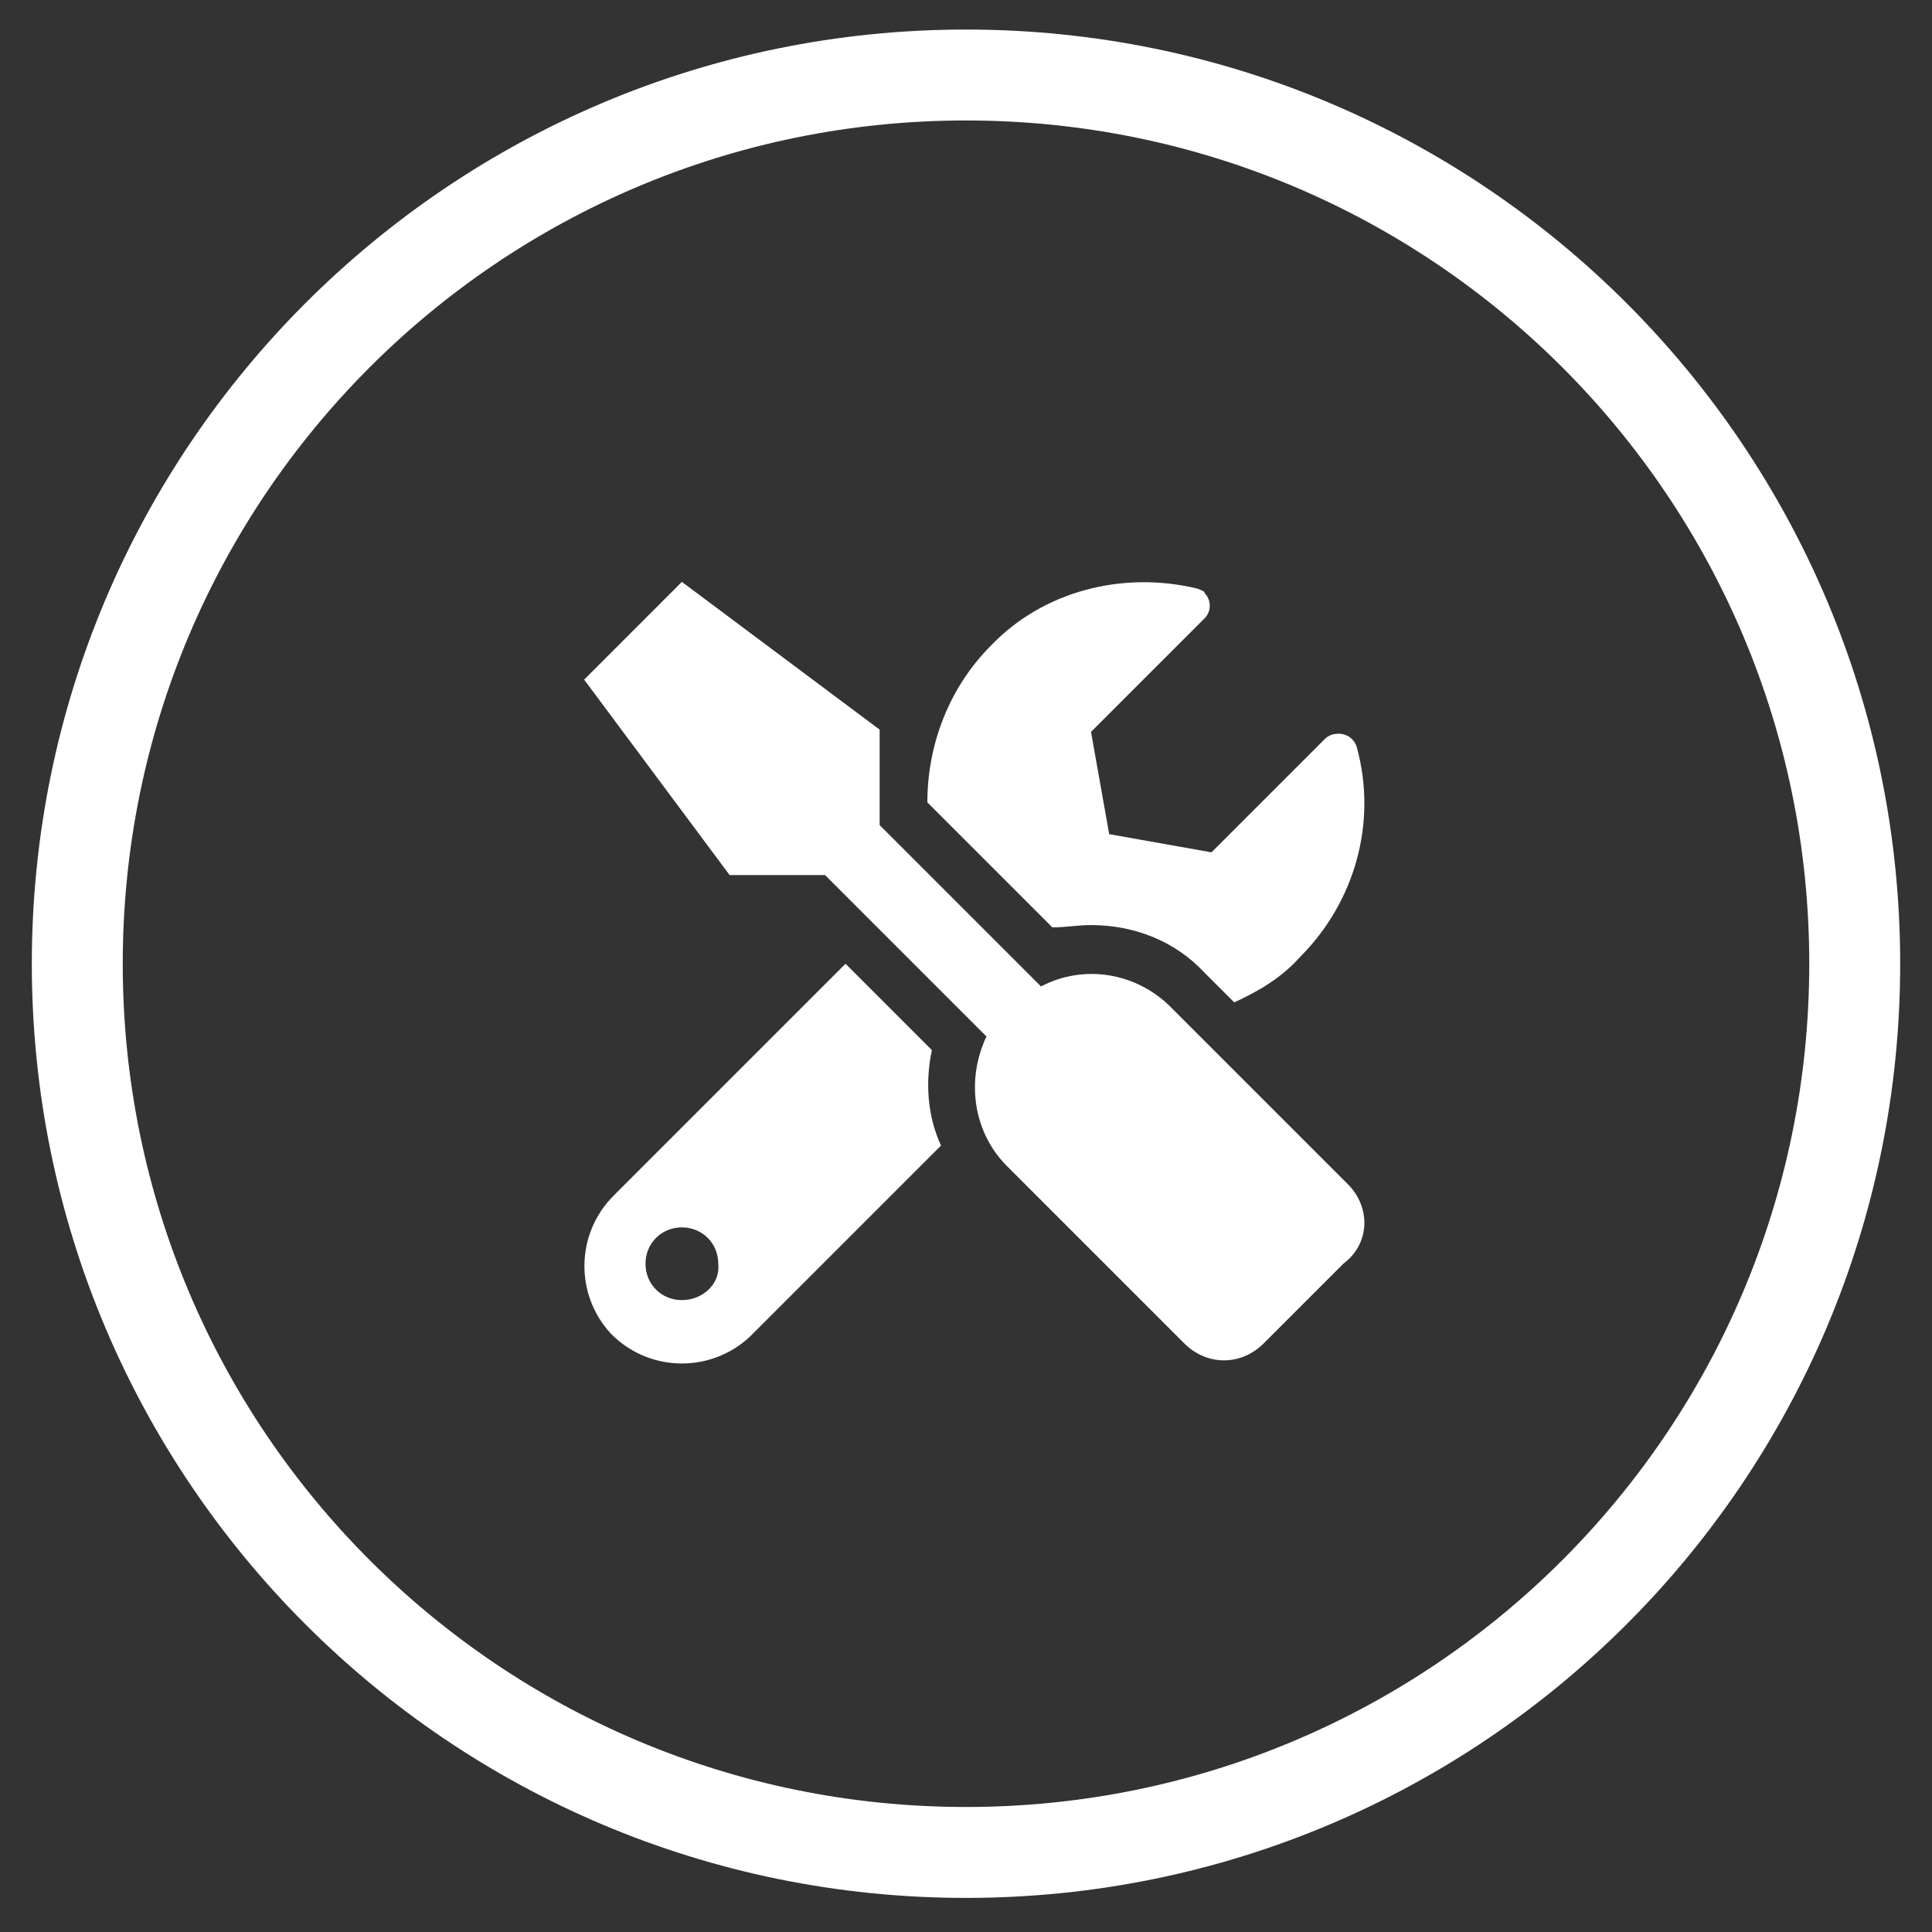
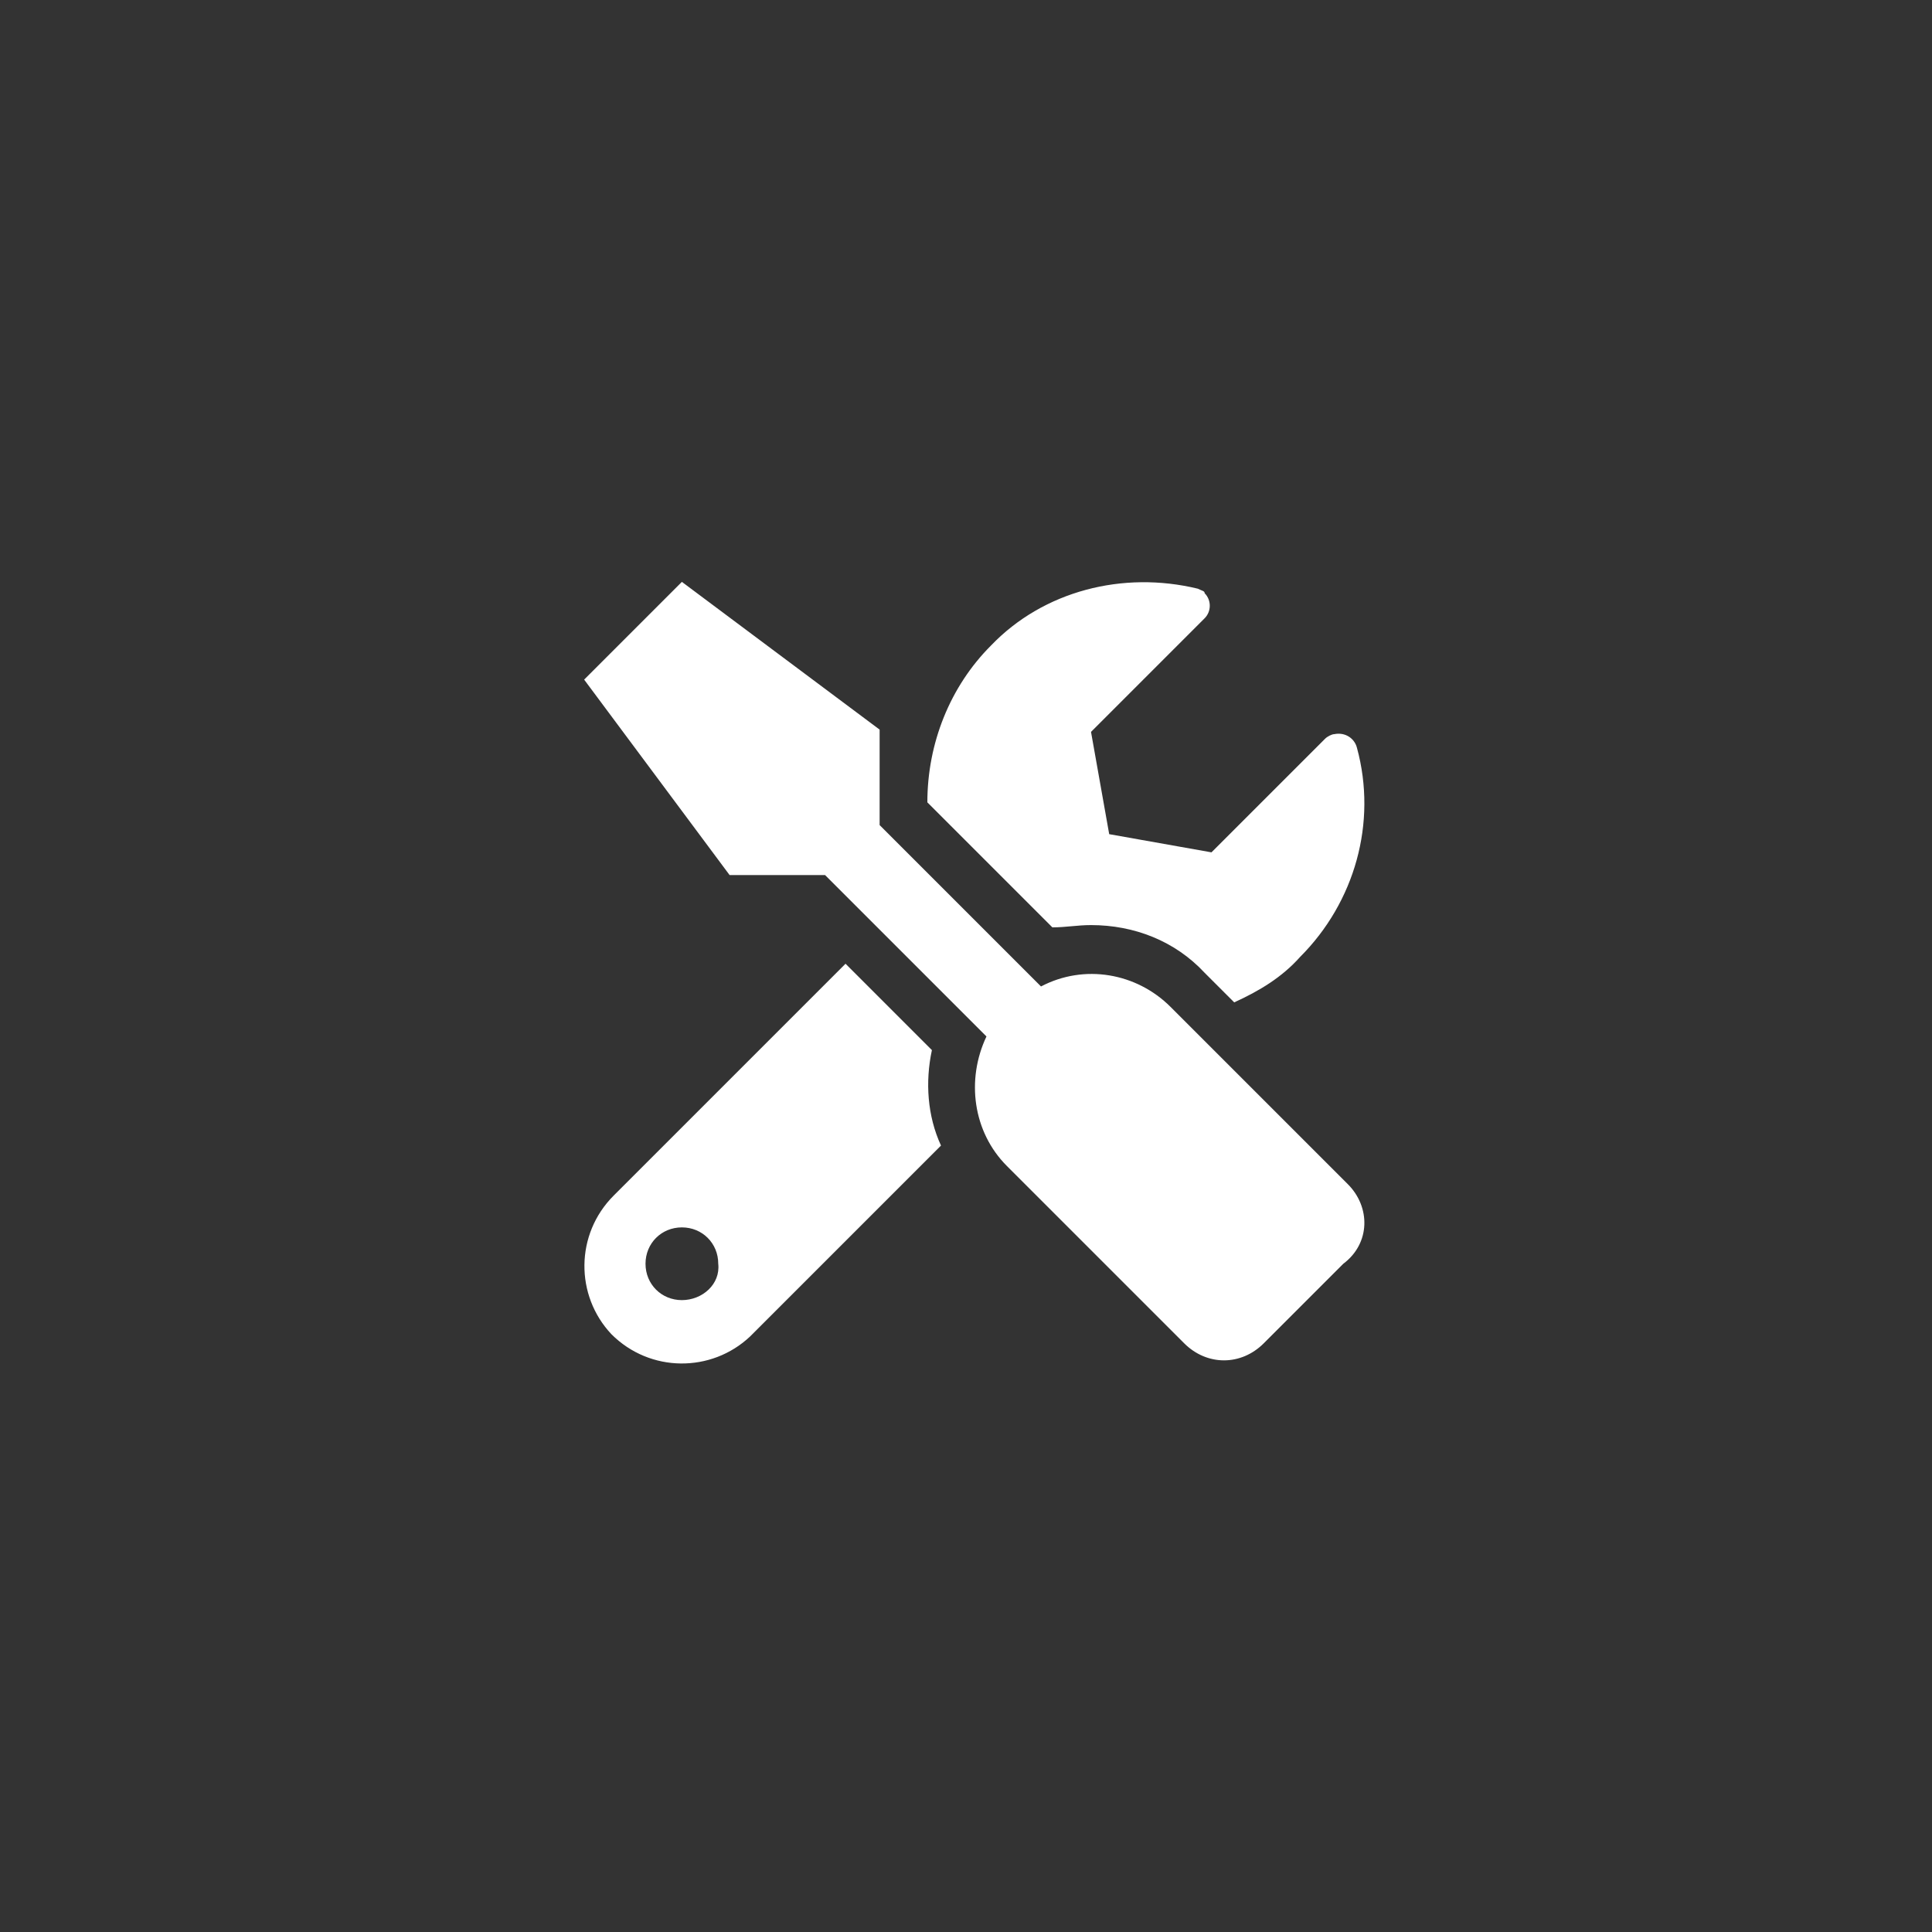
<svg xmlns="http://www.w3.org/2000/svg" version="1.1" id="Ebene_1" x="0px" y="0px" viewBox="0 0 85 85" style="enable-background:new 0 0 85 85;" xml:space="preserve">
  <rect x="0" y="0" width="85" height="85" fill="#333333" stroke="none" />
  <style type="text/css">
	.st0{fill:#FFFFFF;}
</style>
  <g>
-     <path id="Pfad_218" class="st0" d="M42.5,83.5c-22.7,0-41.1-18.4-41.1-41.1S19.8,1.3,42.5,1.3s41.1,18.4,41.1,41.1   S65.2,83.5,42.5,83.5z M42.5,5.3C22,5.3,5.4,21.9,5.4,42.4S22,79.5,42.5,79.5s37.1-16.6,37.1-37.1l0,0C79.6,21.9,63,5.3,42.5,5.3   L42.5,5.3z" />
    <path id="Pfad_220" class="st0" d="M59.3,52.1l-7.8-7.8c-1.5-1.5-3.8-1.9-5.7-0.9l-7.1-7.1v-4.2L30,25.6l-4.3,4.3l6.4,8.6h4.2   l7.1,7.1c-0.9,1.9-0.6,4.2,0.9,5.7l7.8,7.8c1,1,2.5,1,3.5,0l0,0l3.5-3.5C60.3,54.7,60.3,53.1,59.3,52.1z M48,40.7   c1.9,0,3.7,0.7,5,2.1l1.3,1.3c1.1-0.5,2.1-1.1,2.9-2c2.4-2.4,3.4-5.9,2.5-9.2c-0.1-0.4-0.5-0.7-1-0.6c-0.1,0-0.3,0.1-0.4,0.2l-5,5   l-4.5-0.8L48,32.2l5-5c0.3-0.3,0.3-0.8,0-1.1c0-0.1-0.1-0.1-0.3-0.2c-3.3-0.8-6.8,0.1-9.1,2.5c-1.8,1.8-2.8,4.3-2.8,6.9l5.5,5.5   C46.9,40.8,47.4,40.7,48,40.7L48,40.7z M41,46.2l-3.8-3.8L27,52.6c-1.7,1.7-1.7,4.4-0.1,6.1c1.7,1.7,4.4,1.7,6.1,0.1   c0,0,0,0,0.1-0.1l8.3-8.3C40.8,49.1,40.7,47.6,41,46.2z M30,57.2c-0.9,0-1.6-0.7-1.6-1.6c0-0.9,0.7-1.6,1.6-1.6s1.6,0.7,1.6,1.6   l0,0C31.7,56.5,30.9,57.2,30,57.2L30,57.2z" />
  </g>
</svg>